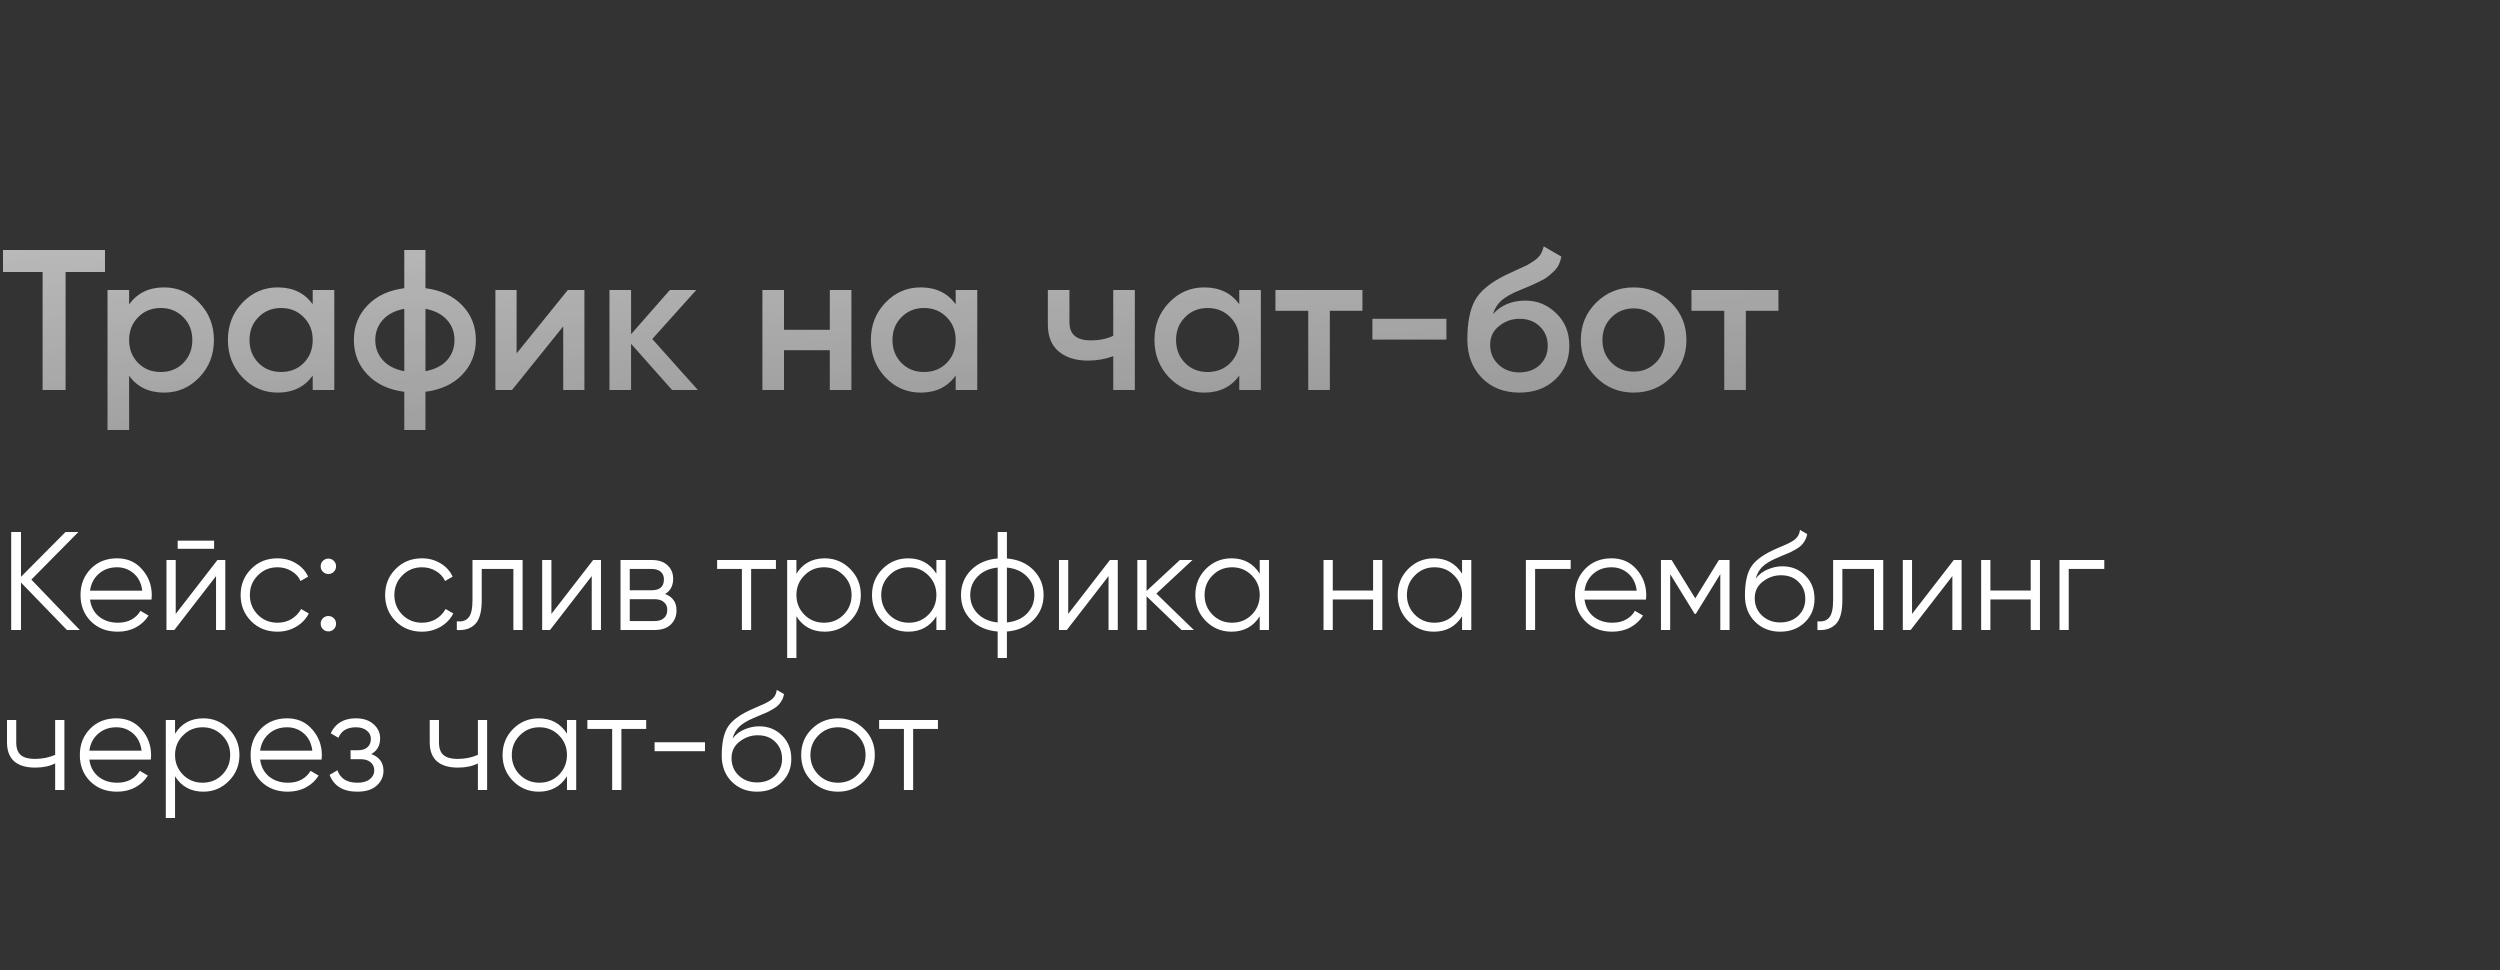
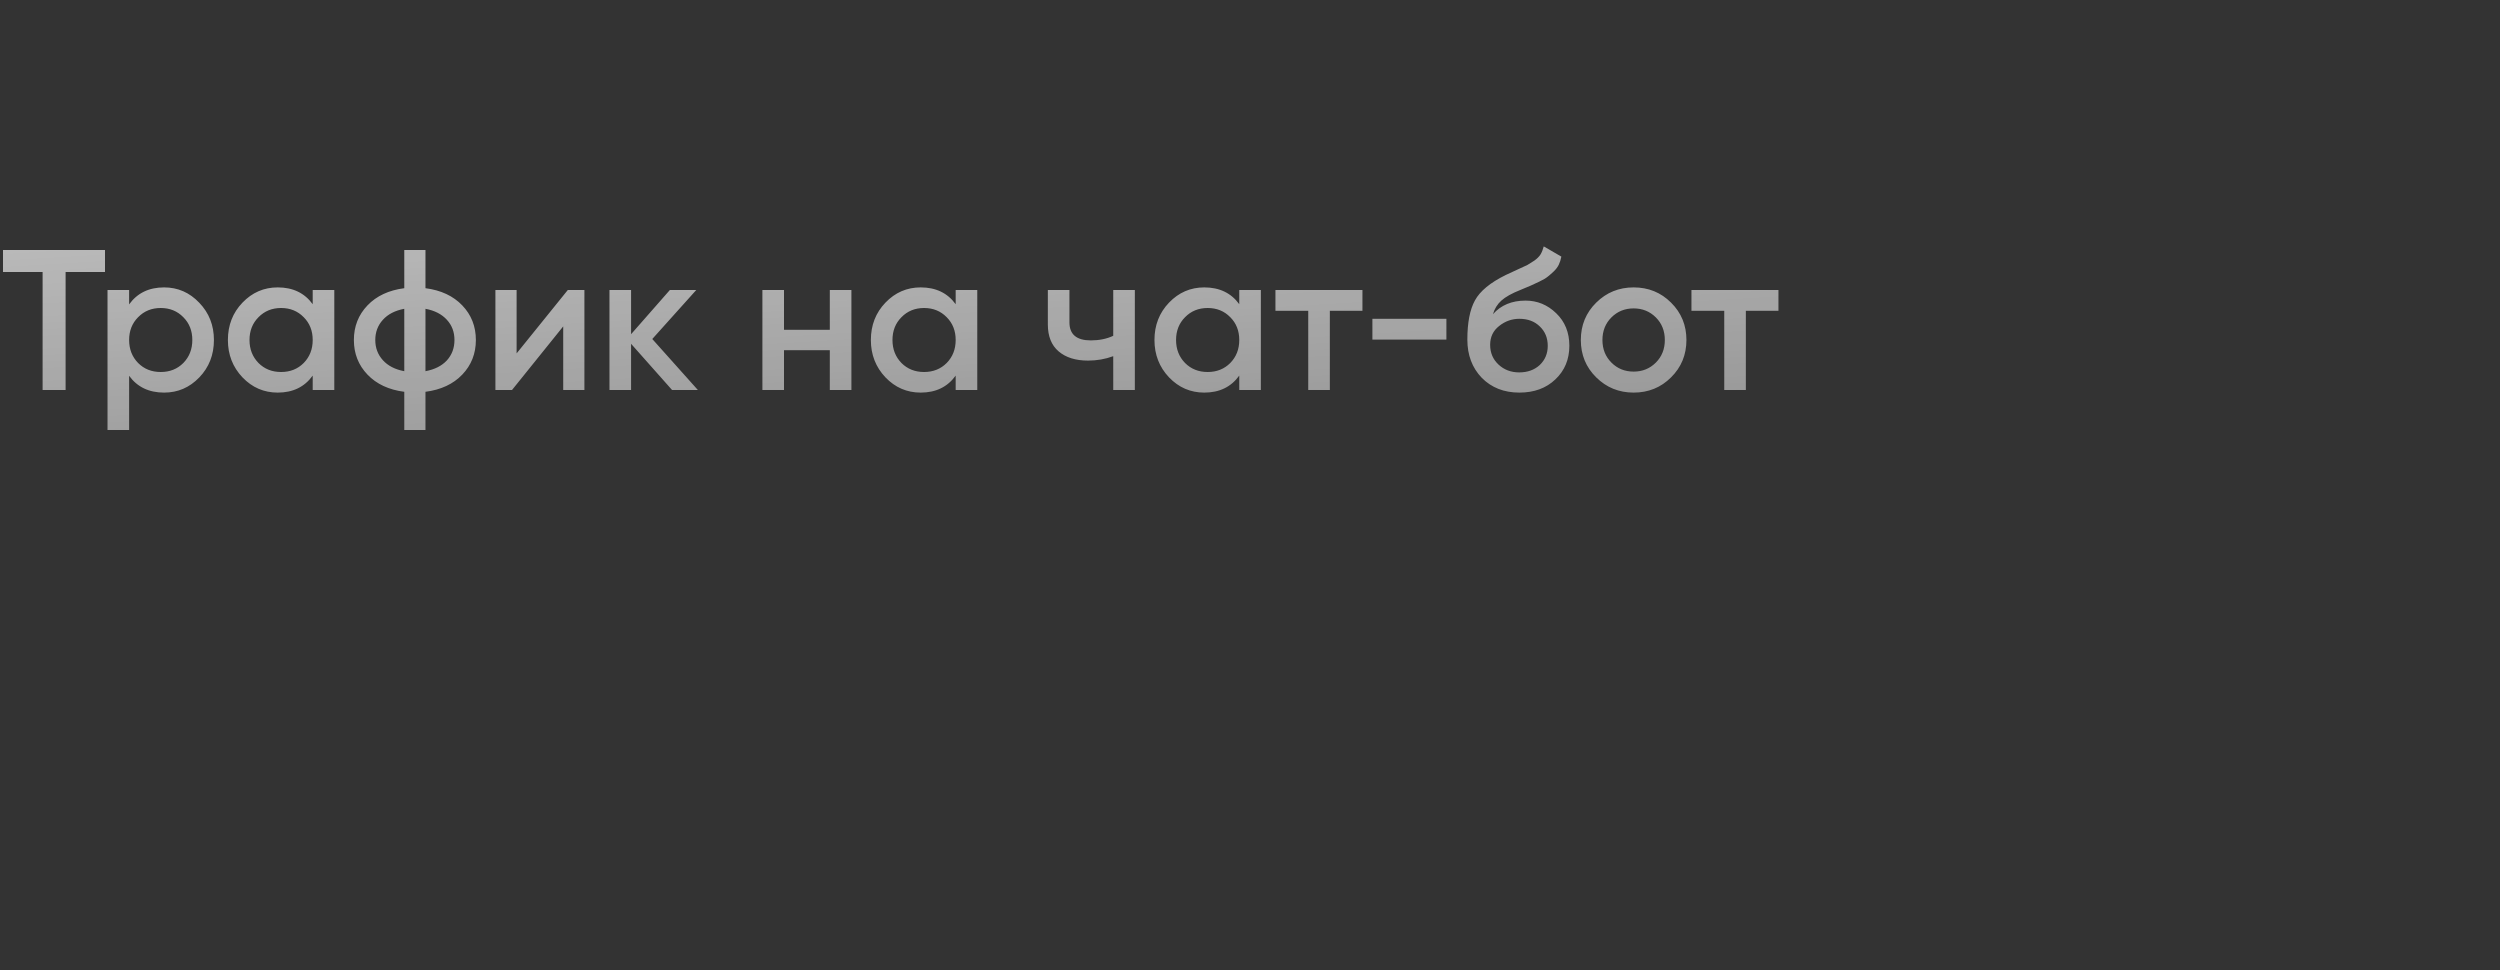
<svg xmlns="http://www.w3.org/2000/svg" width="250" height="97" viewBox="0 0 250 97" fill="none">
  <rect x="0" y="0" width="250" height="97" fill="#333333" stroke="none" />
-   <path d="M7.98 63H6.692L2.1 58.254V63H1.12V53.2H2.1V57.68L6.552 53.2H7.84L3.136 57.96L7.98 63ZM11.706 55.832C12.742 55.832 13.578 56.201 14.212 56.938C14.856 57.666 15.178 58.529 15.178 59.528C15.178 59.631 15.169 59.775 15.15 59.962H9.004C9.098 60.671 9.396 61.236 9.9 61.656C10.414 62.067 11.043 62.272 11.79 62.272C12.322 62.272 12.78 62.165 13.162 61.95C13.554 61.726 13.848 61.437 14.044 61.082L14.856 61.558C14.548 62.053 14.128 62.445 13.596 62.734C13.064 63.023 12.457 63.168 11.776 63.168C10.675 63.168 9.779 62.823 9.088 62.132C8.398 61.441 8.052 60.564 8.052 59.5C8.052 58.455 8.393 57.582 9.074 56.882C9.756 56.182 10.633 55.832 11.706 55.832ZM11.706 56.728C10.978 56.728 10.367 56.947 9.872 57.386C9.387 57.815 9.098 58.375 9.004 59.066H14.226C14.133 58.329 13.848 57.755 13.372 57.344C12.896 56.933 12.341 56.728 11.706 56.728ZM17.768 54.88V54.068H21.408V54.88H17.768ZM21.744 56H22.528V63H21.604V57.61L17.432 63H16.648V56H17.572V61.39L21.744 56ZM27.744 63.168C26.689 63.168 25.812 62.818 25.112 62.118C24.412 61.409 24.062 60.536 24.062 59.5C24.062 58.464 24.412 57.596 25.112 56.896C25.812 56.187 26.689 55.832 27.744 55.832C28.435 55.832 29.055 56 29.606 56.336C30.157 56.663 30.558 57.106 30.81 57.666L30.054 58.1C29.867 57.68 29.564 57.349 29.144 57.106C28.733 56.854 28.267 56.728 27.744 56.728C26.969 56.728 26.316 56.999 25.784 57.54C25.252 58.072 24.986 58.725 24.986 59.5C24.986 60.275 25.252 60.933 25.784 61.474C26.316 62.006 26.969 62.272 27.744 62.272C28.267 62.272 28.733 62.151 29.144 61.908C29.555 61.656 29.877 61.32 30.11 60.9L30.88 61.348C30.591 61.908 30.166 62.351 29.606 62.678C29.046 63.005 28.425 63.168 27.744 63.168ZM33.383 57.176C33.233 57.325 33.051 57.4 32.837 57.4C32.622 57.4 32.44 57.325 32.291 57.176C32.141 57.027 32.067 56.845 32.067 56.63C32.067 56.415 32.141 56.233 32.291 56.084C32.44 55.935 32.622 55.86 32.837 55.86C33.051 55.86 33.233 55.935 33.383 56.084C33.532 56.233 33.607 56.415 33.607 56.63C33.607 56.845 33.532 57.027 33.383 57.176ZM33.383 62.916C33.233 63.065 33.051 63.14 32.837 63.14C32.622 63.14 32.44 63.065 32.291 62.916C32.141 62.767 32.067 62.585 32.067 62.37C32.067 62.155 32.141 61.973 32.291 61.824C32.44 61.675 32.622 61.6 32.837 61.6C33.051 61.6 33.233 61.675 33.383 61.824C33.532 61.973 33.607 62.155 33.607 62.37C33.607 62.585 33.532 62.767 33.383 62.916ZM42.195 63.168C41.141 63.168 40.263 62.818 39.563 62.118C38.863 61.409 38.513 60.536 38.513 59.5C38.513 58.464 38.863 57.596 39.563 56.896C40.263 56.187 41.141 55.832 42.195 55.832C42.886 55.832 43.507 56 44.057 56.336C44.608 56.663 45.009 57.106 45.261 57.666L44.505 58.1C44.319 57.68 44.015 57.349 43.595 57.106C43.184 56.854 42.718 56.728 42.195 56.728C41.42 56.728 40.767 56.999 40.235 57.54C39.703 58.072 39.437 58.725 39.437 59.5C39.437 60.275 39.703 60.933 40.235 61.474C40.767 62.006 41.42 62.272 42.195 62.272C42.718 62.272 43.184 62.151 43.595 61.908C44.006 61.656 44.328 61.32 44.561 60.9L45.331 61.348C45.042 61.908 44.617 62.351 44.057 62.678C43.497 63.005 42.877 63.168 42.195 63.168ZM52.261 56V63H51.337V56.896H48.173V60.018C48.173 61.185 47.949 61.987 47.501 62.426C47.062 62.865 46.456 63.056 45.681 63V62.132C46.213 62.188 46.605 62.062 46.857 61.754C47.118 61.446 47.249 60.867 47.249 60.018V56H52.261ZM59.314 56H60.098V63H59.174V57.61L55.002 63H54.218V56H55.142V61.39L59.314 56ZM66.504 59.402C67.27 59.682 67.652 60.228 67.652 61.04C67.652 61.609 67.461 62.081 67.078 62.454C66.705 62.818 66.164 63 65.454 63H62.052V56H65.174C65.856 56 66.383 56.177 66.756 56.532C67.13 56.877 67.316 57.325 67.316 57.876C67.316 58.576 67.046 59.085 66.504 59.402ZM65.174 56.896H62.976V59.024H65.174C65.986 59.024 66.392 58.66 66.392 57.932C66.392 57.605 66.285 57.353 66.07 57.176C65.865 56.989 65.566 56.896 65.174 56.896ZM65.454 62.104C65.865 62.104 66.178 62.006 66.392 61.81C66.616 61.614 66.728 61.339 66.728 60.984C66.728 60.657 66.616 60.401 66.392 60.214C66.178 60.018 65.865 59.92 65.454 59.92H62.976V62.104H65.454ZM77.592 56V56.896H75.114V63H74.19V56.896H71.712V56H77.592ZM82.47 55.832C83.469 55.832 84.318 56.187 85.018 56.896C85.728 57.605 86.082 58.473 86.082 59.5C86.082 60.527 85.728 61.395 85.018 62.104C84.318 62.813 83.469 63.168 82.47 63.168C81.229 63.168 80.286 62.655 79.642 61.628V65.8H78.718V56H79.642V57.372C80.286 56.345 81.229 55.832 82.47 55.832ZM80.44 61.474C80.972 62.006 81.626 62.272 82.4 62.272C83.175 62.272 83.828 62.006 84.36 61.474C84.892 60.933 85.158 60.275 85.158 59.5C85.158 58.725 84.892 58.072 84.36 57.54C83.828 56.999 83.175 56.728 82.4 56.728C81.626 56.728 80.972 56.999 80.44 57.54C79.908 58.072 79.642 58.725 79.642 59.5C79.642 60.275 79.908 60.933 80.44 61.474ZM93.639 56H94.563V63H93.639V61.628C92.995 62.655 92.052 63.168 90.811 63.168C89.812 63.168 88.958 62.813 88.249 62.104C87.549 61.395 87.199 60.527 87.199 59.5C87.199 58.473 87.549 57.605 88.249 56.896C88.958 56.187 89.812 55.832 90.811 55.832C92.052 55.832 92.995 56.345 93.639 57.372V56ZM88.921 61.474C89.453 62.006 90.106 62.272 90.881 62.272C91.655 62.272 92.309 62.006 92.841 61.474C93.373 60.933 93.639 60.275 93.639 59.5C93.639 58.725 93.373 58.072 92.841 57.54C92.309 56.999 91.655 56.728 90.881 56.728C90.106 56.728 89.453 56.999 88.921 57.54C88.389 58.072 88.123 58.725 88.123 59.5C88.123 60.275 88.389 60.933 88.921 61.474ZM103.351 57.008C104.023 57.689 104.359 58.52 104.359 59.5C104.359 60.48 104.023 61.311 103.351 61.992C102.679 62.673 101.792 63.061 100.691 63.154V65.8H99.767V63.154C98.666 63.061 97.779 62.673 97.107 61.992C96.435 61.311 96.099 60.48 96.099 59.5C96.099 58.52 96.435 57.689 97.107 57.008C97.779 56.327 98.666 55.939 99.767 55.846V53.2H100.691V55.846C101.792 55.939 102.679 56.327 103.351 57.008ZM97.765 57.652C97.27 58.156 97.023 58.772 97.023 59.5C97.023 60.228 97.27 60.849 97.765 61.362C98.26 61.866 98.927 62.16 99.767 62.244V56.756C98.927 56.84 98.26 57.139 97.765 57.652ZM100.691 62.244C101.531 62.16 102.198 61.866 102.693 61.362C103.188 60.849 103.435 60.228 103.435 59.5C103.435 58.772 103.188 58.156 102.693 57.652C102.198 57.139 101.531 56.84 100.691 56.756V62.244ZM110.994 56H111.778V63H110.854V57.61L106.682 63H105.898V56H106.822V61.39L110.994 56ZM119.388 63H118.156L114.656 59.626V63H113.732V56H114.656V59.094L117.988 56H119.248L115.636 59.36L119.388 63ZM125.973 56H126.897V63H125.973V61.628C125.329 62.655 124.386 63.168 123.145 63.168C122.146 63.168 121.292 62.813 120.583 62.104C119.883 61.395 119.533 60.527 119.533 59.5C119.533 58.473 119.883 57.605 120.583 56.896C121.292 56.187 122.146 55.832 123.145 55.832C124.386 55.832 125.329 56.345 125.973 57.372V56ZM121.255 61.474C121.787 62.006 122.44 62.272 123.215 62.272C123.989 62.272 124.643 62.006 125.175 61.474C125.707 60.933 125.973 60.275 125.973 59.5C125.973 58.725 125.707 58.072 125.175 57.54C124.643 56.999 123.989 56.728 123.215 56.728C122.44 56.728 121.787 56.999 121.255 57.54C120.723 58.072 120.457 58.725 120.457 59.5C120.457 60.275 120.723 60.933 121.255 61.474ZM137.309 56H138.233V63H137.309V59.948H133.277V63H132.353V56H133.277V59.052H137.309V56ZM146.207 56H147.131V63H146.207V61.628C145.563 62.655 144.62 63.168 143.379 63.168C142.38 63.168 141.526 62.813 140.817 62.104C140.117 61.395 139.767 60.527 139.767 59.5C139.767 58.473 140.117 57.605 140.817 56.896C141.526 56.187 142.38 55.832 143.379 55.832C144.62 55.832 145.563 56.345 146.207 57.372V56ZM141.489 61.474C142.021 62.006 142.674 62.272 143.449 62.272C144.224 62.272 144.877 62.006 145.409 61.474C145.941 60.933 146.207 60.275 146.207 59.5C146.207 58.725 145.941 58.072 145.409 57.54C144.877 56.999 144.224 56.728 143.449 56.728C142.674 56.728 142.021 56.999 141.489 57.54C140.957 58.072 140.691 58.725 140.691 59.5C140.691 60.275 140.957 60.933 141.489 61.474ZM157.067 56V56.896H153.511V63H152.587V56H157.067ZM161.153 55.832C162.189 55.832 163.025 56.201 163.659 56.938C164.303 57.666 164.625 58.529 164.625 59.528C164.625 59.631 164.616 59.775 164.597 59.962H158.451C158.545 60.671 158.843 61.236 159.347 61.656C159.861 62.067 160.491 62.272 161.237 62.272C161.769 62.272 162.227 62.165 162.609 61.95C163.001 61.726 163.295 61.437 163.491 61.082L164.303 61.558C163.995 62.053 163.575 62.445 163.043 62.734C162.511 63.023 161.905 63.168 161.223 63.168C160.122 63.168 159.226 62.823 158.535 62.132C157.845 61.441 157.499 60.564 157.499 59.5C157.499 58.455 157.84 57.582 158.521 56.882C159.203 56.182 160.08 55.832 161.153 55.832ZM161.153 56.728C160.425 56.728 159.814 56.947 159.319 57.386C158.834 57.815 158.545 58.375 158.451 59.066H163.673C163.58 58.329 163.295 57.755 162.819 57.344C162.343 56.933 161.788 56.728 161.153 56.728ZM172.955 56V63H172.031V57.414L169.581 61.39H169.469L167.019 57.414V63H166.095V56H167.159L169.525 59.836L171.891 56H172.955ZM178.022 63.168C177.014 63.168 176.174 62.837 175.502 62.174C174.83 61.502 174.494 60.634 174.494 59.57C174.494 58.375 174.671 57.461 175.026 56.826C175.38 56.182 176.099 55.599 177.182 55.076C177.387 54.973 177.658 54.852 177.994 54.712C178.339 54.572 178.596 54.46 178.764 54.376C178.941 54.292 179.132 54.185 179.338 54.054C179.543 53.914 179.697 53.76 179.8 53.592C179.902 53.424 179.968 53.223 179.996 52.99L180.724 53.41C180.686 53.634 180.612 53.844 180.5 54.04C180.388 54.236 180.271 54.395 180.15 54.516C180.038 54.637 179.856 54.773 179.604 54.922C179.361 55.062 179.17 55.165 179.03 55.23C178.899 55.286 178.666 55.384 178.33 55.524C178.003 55.664 177.784 55.757 177.672 55.804C177.018 56.084 176.538 56.378 176.23 56.686C175.922 56.985 175.702 57.377 175.572 57.862C175.889 57.442 176.29 57.134 176.776 56.938C177.27 56.733 177.751 56.63 178.218 56.63C179.151 56.63 179.921 56.938 180.528 57.554C181.144 58.161 181.452 58.94 181.452 59.892C181.452 60.835 181.125 61.619 180.472 62.244C179.828 62.86 179.011 63.168 178.022 63.168ZM178.022 62.244C178.75 62.244 179.347 62.025 179.814 61.586C180.29 61.138 180.528 60.573 180.528 59.892C180.528 59.201 180.304 58.637 179.856 58.198C179.417 57.75 178.829 57.526 178.092 57.526C177.429 57.526 176.827 57.736 176.286 58.156C175.744 58.567 175.474 59.117 175.474 59.808C175.474 60.517 175.716 61.101 176.202 61.558C176.696 62.015 177.303 62.244 178.022 62.244ZM188.324 56V63H187.4V56.896H184.236V60.018C184.236 61.185 184.012 61.987 183.564 62.426C183.125 62.865 182.518 63.056 181.744 63V62.132C182.276 62.188 182.668 62.062 182.92 61.754C183.181 61.446 183.312 60.867 183.312 60.018V56H188.324ZM195.377 56H196.161V63H195.237V57.61L191.065 63H190.281V56H191.205V61.39L195.377 56ZM203.071 56H203.995V63H203.071V59.948H199.039V63H198.115V56H199.039V59.052H203.071V56ZM210.429 56V56.896H206.873V63H205.949V56H210.429ZM5.516 72H6.44V79H5.516V76.34C4.975 76.62 4.307 76.76 3.514 76.76C2.599 76.76 1.899 76.55 1.414 76.13C0.938 75.701 0.7 75.071 0.7 74.24V72H1.624V74.24C1.624 74.828 1.778 75.253 2.086 75.514C2.394 75.766 2.861 75.892 3.486 75.892C4.214 75.892 4.891 75.757 5.516 75.486V72ZM11.638 71.832C12.674 71.832 13.509 72.201 14.144 72.938C14.788 73.666 15.11 74.529 15.11 75.528C15.11 75.631 15.101 75.775 15.082 75.962H8.936C9.029 76.671 9.328 77.236 9.832 77.656C10.345 78.067 10.975 78.272 11.722 78.272C12.254 78.272 12.711 78.165 13.094 77.95C13.486 77.726 13.78 77.437 13.976 77.082L14.788 77.558C14.48 78.053 14.06 78.445 13.528 78.734C12.996 79.023 12.389 79.168 11.708 79.168C10.607 79.168 9.71 78.823 9.02 78.132C8.329 77.441 7.984 76.564 7.984 75.5C7.984 74.455 8.324 73.582 9.006 72.882C9.687 72.182 10.565 71.832 11.638 71.832ZM11.638 72.728C10.91 72.728 10.299 72.947 9.804 73.386C9.318 73.815 9.029 74.375 8.936 75.066H14.158C14.065 74.329 13.78 73.755 13.304 73.344C12.828 72.933 12.273 72.728 11.638 72.728ZM20.332 71.832C21.33 71.832 22.18 72.187 22.88 72.896C23.589 73.605 23.944 74.473 23.944 75.5C23.944 76.527 23.589 77.395 22.88 78.104C22.18 78.813 21.33 79.168 20.332 79.168C19.09 79.168 18.148 78.655 17.504 77.628V81.8H16.58V72H17.504V73.372C18.148 72.345 19.09 71.832 20.332 71.832ZM18.302 77.474C18.834 78.006 19.487 78.272 20.262 78.272C21.036 78.272 21.69 78.006 22.222 77.474C22.754 76.933 23.02 76.275 23.02 75.5C23.02 74.725 22.754 74.072 22.222 73.54C21.69 72.999 21.036 72.728 20.262 72.728C19.487 72.728 18.834 72.999 18.302 73.54C17.77 74.072 17.504 74.725 17.504 75.5C17.504 76.275 17.77 76.933 18.302 77.474ZM28.714 71.832C29.75 71.832 30.585 72.201 31.22 72.938C31.864 73.666 32.186 74.529 32.186 75.528C32.186 75.631 32.177 75.775 32.158 75.962H26.012C26.105 76.671 26.404 77.236 26.908 77.656C27.421 78.067 28.051 78.272 28.798 78.272C29.33 78.272 29.787 78.165 30.17 77.95C30.562 77.726 30.856 77.437 31.052 77.082L31.864 77.558C31.556 78.053 31.136 78.445 30.604 78.734C30.072 79.023 29.465 79.168 28.784 79.168C27.683 79.168 26.787 78.823 26.096 78.132C25.405 77.441 25.06 76.564 25.06 75.5C25.06 74.455 25.401 73.582 26.082 72.882C26.763 72.182 27.641 71.832 28.714 71.832ZM28.714 72.728C27.986 72.728 27.375 72.947 26.88 73.386C26.395 73.815 26.105 74.375 26.012 75.066H31.234C31.141 74.329 30.856 73.755 30.38 73.344C29.904 72.933 29.349 72.728 28.714 72.728ZM37.131 75.402C37.943 75.71 38.349 76.27 38.349 77.082C38.349 77.661 38.12 78.155 37.663 78.566C37.215 78.967 36.571 79.168 35.731 79.168C34.322 79.168 33.398 78.608 32.959 77.488L33.743 77.026C34.032 77.857 34.695 78.272 35.731 78.272C36.272 78.272 36.688 78.155 36.977 77.922C37.276 77.689 37.425 77.39 37.425 77.026C37.425 76.699 37.304 76.433 37.061 76.228C36.818 76.023 36.492 75.92 36.081 75.92H35.059V75.024H35.801C36.202 75.024 36.515 74.926 36.739 74.73C36.972 74.525 37.089 74.245 37.089 73.89C37.089 73.554 36.954 73.279 36.683 73.064C36.412 72.84 36.048 72.728 35.591 72.728C34.714 72.728 34.13 73.078 33.841 73.778L33.071 73.33C33.538 72.331 34.378 71.832 35.591 71.832C36.328 71.832 36.916 72.028 37.355 72.42C37.794 72.803 38.013 73.274 38.013 73.834C38.013 74.553 37.719 75.075 37.131 75.402ZM47.789 72H48.713V79H47.789V76.34C47.248 76.62 46.581 76.76 45.787 76.76C44.873 76.76 44.173 76.55 43.687 76.13C43.211 75.701 42.973 75.071 42.973 74.24V72H43.897V74.24C43.897 74.828 44.051 75.253 44.359 75.514C44.667 75.766 45.134 75.892 45.759 75.892C46.487 75.892 47.164 75.757 47.789 75.486V72ZM56.697 72H57.621V79H56.697V77.628C56.053 78.655 55.111 79.168 53.869 79.168C52.871 79.168 52.017 78.813 51.307 78.104C50.607 77.395 50.257 76.527 50.257 75.5C50.257 74.473 50.607 73.605 51.307 72.896C52.017 72.187 52.871 71.832 53.869 71.832C55.111 71.832 56.053 72.345 56.697 73.372V72ZM51.979 77.474C52.511 78.006 53.165 78.272 53.939 78.272C54.714 78.272 55.367 78.006 55.899 77.474C56.431 76.933 56.697 76.275 56.697 75.5C56.697 74.725 56.431 74.072 55.899 73.54C55.367 72.999 54.714 72.728 53.939 72.728C53.165 72.728 52.511 72.999 51.979 73.54C51.447 74.072 51.181 74.725 51.181 75.5C51.181 76.275 51.447 76.933 51.979 77.474ZM64.618 72V72.896H62.14V79H61.216V72.896H58.738V72H64.618ZM65.46 75.122V74.226H70.5V75.122H65.46ZM75.701 79.168C74.693 79.168 73.853 78.837 73.181 78.174C72.509 77.502 72.173 76.634 72.173 75.57C72.173 74.375 72.351 73.461 72.705 72.826C73.06 72.182 73.779 71.599 74.861 71.076C75.067 70.973 75.337 70.852 75.673 70.712C76.019 70.572 76.275 70.46 76.443 70.376C76.621 70.292 76.812 70.185 77.017 70.054C77.223 69.914 77.377 69.76 77.479 69.592C77.582 69.424 77.647 69.223 77.675 68.99L78.403 69.41C78.366 69.634 78.291 69.844 78.179 70.04C78.067 70.236 77.951 70.395 77.829 70.516C77.717 70.637 77.535 70.773 77.283 70.922C77.041 71.062 76.849 71.165 76.709 71.23C76.579 71.286 76.345 71.384 76.009 71.524C75.683 71.664 75.463 71.757 75.351 71.804C74.698 72.084 74.217 72.378 73.909 72.686C73.601 72.985 73.382 73.377 73.251 73.862C73.569 73.442 73.97 73.134 74.455 72.938C74.95 72.733 75.431 72.63 75.897 72.63C76.831 72.63 77.601 72.938 78.207 73.554C78.823 74.161 79.131 74.94 79.131 75.892C79.131 76.835 78.805 77.619 78.151 78.244C77.507 78.86 76.691 79.168 75.701 79.168ZM75.701 78.244C76.429 78.244 77.027 78.025 77.493 77.586C77.969 77.138 78.207 76.573 78.207 75.892C78.207 75.201 77.983 74.637 77.535 74.198C77.097 73.75 76.509 73.526 75.771 73.526C75.109 73.526 74.507 73.736 73.965 74.156C73.424 74.567 73.153 75.117 73.153 75.808C73.153 76.517 73.396 77.101 73.881 77.558C74.376 78.015 74.983 78.244 75.701 78.244ZM86.403 78.118C85.693 78.818 84.825 79.168 83.799 79.168C82.772 79.168 81.899 78.818 81.181 78.118C80.471 77.409 80.117 76.536 80.117 75.5C80.117 74.464 80.471 73.596 81.181 72.896C81.899 72.187 82.772 71.832 83.799 71.832C84.825 71.832 85.693 72.187 86.403 72.896C87.121 73.596 87.481 74.464 87.481 75.5C87.481 76.536 87.121 77.409 86.403 78.118ZM81.839 77.474C82.371 78.006 83.024 78.272 83.799 78.272C84.573 78.272 85.227 78.006 85.759 77.474C86.291 76.933 86.557 76.275 86.557 75.5C86.557 74.725 86.291 74.072 85.759 73.54C85.227 72.999 84.573 72.728 83.799 72.728C83.024 72.728 82.371 72.999 81.839 73.54C81.307 74.072 81.041 74.725 81.041 75.5C81.041 76.275 81.307 76.933 81.839 77.474ZM93.793 72V72.896H91.315V79H90.391V72.896H87.913V72H93.793Z" fill="white" />
  <path d="M10.5 25V27.2H6.56V39H4.26V27.2H0.3V25H10.5ZM16.412 28.74C17.785 28.74 18.959 29.253 19.932 30.28C20.905 31.293 21.392 32.533 21.392 34C21.392 35.48 20.905 36.727 19.932 37.74C18.959 38.753 17.785 39.26 16.412 39.26C14.892 39.26 13.726 38.7 12.912 37.58V43H10.752V29H12.912V30.44C13.726 29.307 14.892 28.74 16.412 28.74ZM13.812 36.3C14.412 36.9 15.165 37.2 16.072 37.2C16.979 37.2 17.732 36.9 18.332 36.3C18.932 35.687 19.232 34.92 19.232 34C19.232 33.08 18.932 32.32 18.332 31.72C17.732 31.107 16.979 30.8 16.072 30.8C15.165 30.8 14.412 31.107 13.812 31.72C13.212 32.32 12.912 33.08 12.912 34C12.912 34.92 13.212 35.687 13.812 36.3ZM31.27 29H33.43V39H31.27V37.56C30.456 38.693 29.29 39.26 27.77 39.26C26.396 39.26 25.223 38.753 24.25 37.74C23.276 36.713 22.79 35.467 22.79 34C22.79 32.52 23.276 31.273 24.25 30.26C25.223 29.247 26.396 28.74 27.77 28.74C29.29 28.74 30.456 29.3 31.27 30.42V29ZM25.85 36.3C26.45 36.9 27.203 37.2 28.11 37.2C29.017 37.2 29.77 36.9 30.37 36.3C30.97 35.687 31.27 34.92 31.27 34C31.27 33.08 30.97 32.32 30.37 31.72C29.77 31.107 29.017 30.8 28.11 30.8C27.203 30.8 26.45 31.107 25.85 31.72C25.25 32.32 24.95 33.08 24.95 34C24.95 34.92 25.25 35.687 25.85 36.3ZM46.227 30.54C47.134 31.487 47.587 32.64 47.587 34C47.587 35.36 47.134 36.513 46.227 37.46C45.321 38.407 44.094 38.98 42.547 39.18V43H40.428V39.18C38.881 38.98 37.654 38.407 36.748 37.46C35.841 36.513 35.388 35.36 35.388 34C35.388 32.64 35.841 31.487 36.748 30.54C37.654 29.593 38.881 29.02 40.428 28.82V25H42.547V28.82C44.094 29.02 45.321 29.593 46.227 30.54ZM42.547 37.12C43.468 36.947 44.181 36.587 44.688 36.04C45.194 35.48 45.447 34.8 45.447 34C45.447 33.2 45.194 32.527 44.688 31.98C44.181 31.42 43.468 31.053 42.547 30.88V37.12ZM38.288 31.98C37.781 32.54 37.528 33.213 37.528 34C37.528 34.787 37.781 35.46 38.288 36.02C38.794 36.58 39.508 36.947 40.428 37.12V30.88C39.508 31.053 38.794 31.42 38.288 31.98ZM56.781 29H58.441V39H56.321V32.64L51.201 39H49.541V29H51.661V35.34L56.781 29ZM69.787 39H67.207L63.108 34.38V39H60.947V29H63.108V33.42L66.987 29H69.627L65.228 33.9L69.787 39ZM82.981 29H85.141V39H82.981V35.02H78.4V39H76.24V29H78.4V32.98H82.981V29ZM95.567 29H97.727V39H95.567V37.56C94.753 38.693 93.587 39.26 92.067 39.26C90.693 39.26 89.52 38.753 88.547 37.74C87.573 36.713 87.087 35.467 87.087 34C87.087 32.52 87.573 31.273 88.547 30.26C89.52 29.247 90.693 28.74 92.067 28.74C93.587 28.74 94.753 29.3 95.567 30.42V29ZM90.147 36.3C90.747 36.9 91.5 37.2 92.407 37.2C93.313 37.2 94.067 36.9 94.667 36.3C95.267 35.687 95.567 34.92 95.567 34C95.567 33.08 95.267 32.32 94.667 31.72C94.067 31.107 93.313 30.8 92.407 30.8C91.5 30.8 90.747 31.107 90.147 31.72C89.547 32.32 89.247 33.08 89.247 34C89.247 34.92 89.547 35.687 90.147 36.3ZM111.324 29H113.484V39H111.324V35.62C110.524 35.913 109.684 36.06 108.804 36.06C107.564 36.06 106.584 35.753 105.864 35.14C105.144 34.527 104.784 33.627 104.784 32.44V29H106.944V32.24C106.944 33.44 107.658 34.04 109.084 34.04C109.924 34.04 110.671 33.887 111.324 33.58V29ZM123.926 29H126.086V39H123.926V37.56C123.113 38.693 121.946 39.26 120.426 39.26C119.053 39.26 117.879 38.753 116.906 37.74C115.933 36.713 115.446 35.467 115.446 34C115.446 32.52 115.933 31.273 116.906 30.26C117.879 29.247 119.053 28.74 120.426 28.74C121.946 28.74 123.113 29.3 123.926 30.42V29ZM118.506 36.3C119.106 36.9 119.859 37.2 120.766 37.2C121.673 37.2 122.426 36.9 123.026 36.3C123.626 35.687 123.926 34.92 123.926 34C123.926 33.08 123.626 32.32 123.026 31.72C122.426 31.107 121.673 30.8 120.766 30.8C119.859 30.8 119.106 31.107 118.506 31.72C117.906 32.32 117.606 33.08 117.606 34C117.606 34.92 117.906 35.687 118.506 36.3ZM136.244 29V31.08H132.984V39H130.824V31.08H127.544V29H136.244ZM137.24 33.96V31.88H144.64V33.96H137.24ZM151.935 39.26C150.402 39.26 149.148 38.767 148.175 37.78C147.215 36.78 146.735 35.507 146.735 33.96C146.735 32.267 146.988 30.96 147.495 30.04C148.002 29.107 149.028 28.26 150.575 27.5C150.828 27.38 151.202 27.207 151.695 26.98C152.202 26.753 152.548 26.593 152.735 26.5C152.922 26.393 153.155 26.247 153.435 26.06C153.715 25.86 153.922 25.653 154.055 25.44C154.188 25.213 154.295 24.947 154.375 24.64L156.135 25.66C156.082 25.953 155.995 26.227 155.875 26.48C155.755 26.72 155.582 26.947 155.355 27.16C155.128 27.373 154.928 27.547 154.755 27.68C154.595 27.813 154.322 27.973 153.935 28.16C153.548 28.347 153.262 28.48 153.075 28.56C152.902 28.64 152.568 28.78 152.075 28.98C151.195 29.327 150.548 29.687 150.135 30.06C149.735 30.42 149.455 30.873 149.295 31.42C150.095 30.513 151.182 30.06 152.555 30.06C153.728 30.06 154.748 30.48 155.615 31.32C156.495 32.16 156.935 33.247 156.935 34.58C156.935 35.94 156.468 37.06 155.535 37.94C154.615 38.82 153.415 39.26 151.935 39.26ZM151.915 37.24C152.755 37.24 153.442 36.993 153.975 36.5C154.508 35.993 154.775 35.353 154.775 34.58C154.775 33.793 154.508 33.147 153.975 32.64C153.455 32.133 152.775 31.88 151.935 31.88C151.188 31.88 150.515 32.12 149.915 32.6C149.315 33.067 149.015 33.693 149.015 34.48C149.015 35.28 149.295 35.94 149.855 36.46C150.415 36.98 151.102 37.24 151.915 37.24ZM163.363 39.26C161.896 39.26 160.649 38.753 159.623 37.74C158.596 36.727 158.083 35.48 158.083 34C158.083 32.52 158.596 31.273 159.623 30.26C160.649 29.247 161.896 28.74 163.363 28.74C164.843 28.74 166.089 29.247 167.103 30.26C168.129 31.273 168.643 32.52 168.643 34C168.643 35.48 168.129 36.727 167.103 37.74C166.089 38.753 164.843 39.26 163.363 39.26ZM161.143 36.26C161.743 36.86 162.483 37.16 163.363 37.16C164.243 37.16 164.983 36.86 165.583 36.26C166.183 35.66 166.483 34.907 166.483 34C166.483 33.093 166.183 32.34 165.583 31.74C164.983 31.14 164.243 30.84 163.363 30.84C162.483 30.84 161.743 31.14 161.143 31.74C160.543 32.34 160.243 33.093 160.243 34C160.243 34.907 160.543 35.66 161.143 36.26ZM177.845 29V31.08H174.585V39H172.425V31.08H169.145V29H177.845Z" fill="url(#paint0_linear_2018_199)" />
  <defs>
    <linearGradient id="paint0_linear_2018_199" x1="104.911" y1="-38.145" x2="114.78" y2="126.282" gradientUnits="userSpaceOnUse">
      <stop stop-color="white" />
      <stop offset="1" stop-color="white" stop-opacity="0" />
    </linearGradient>
  </defs>
</svg>